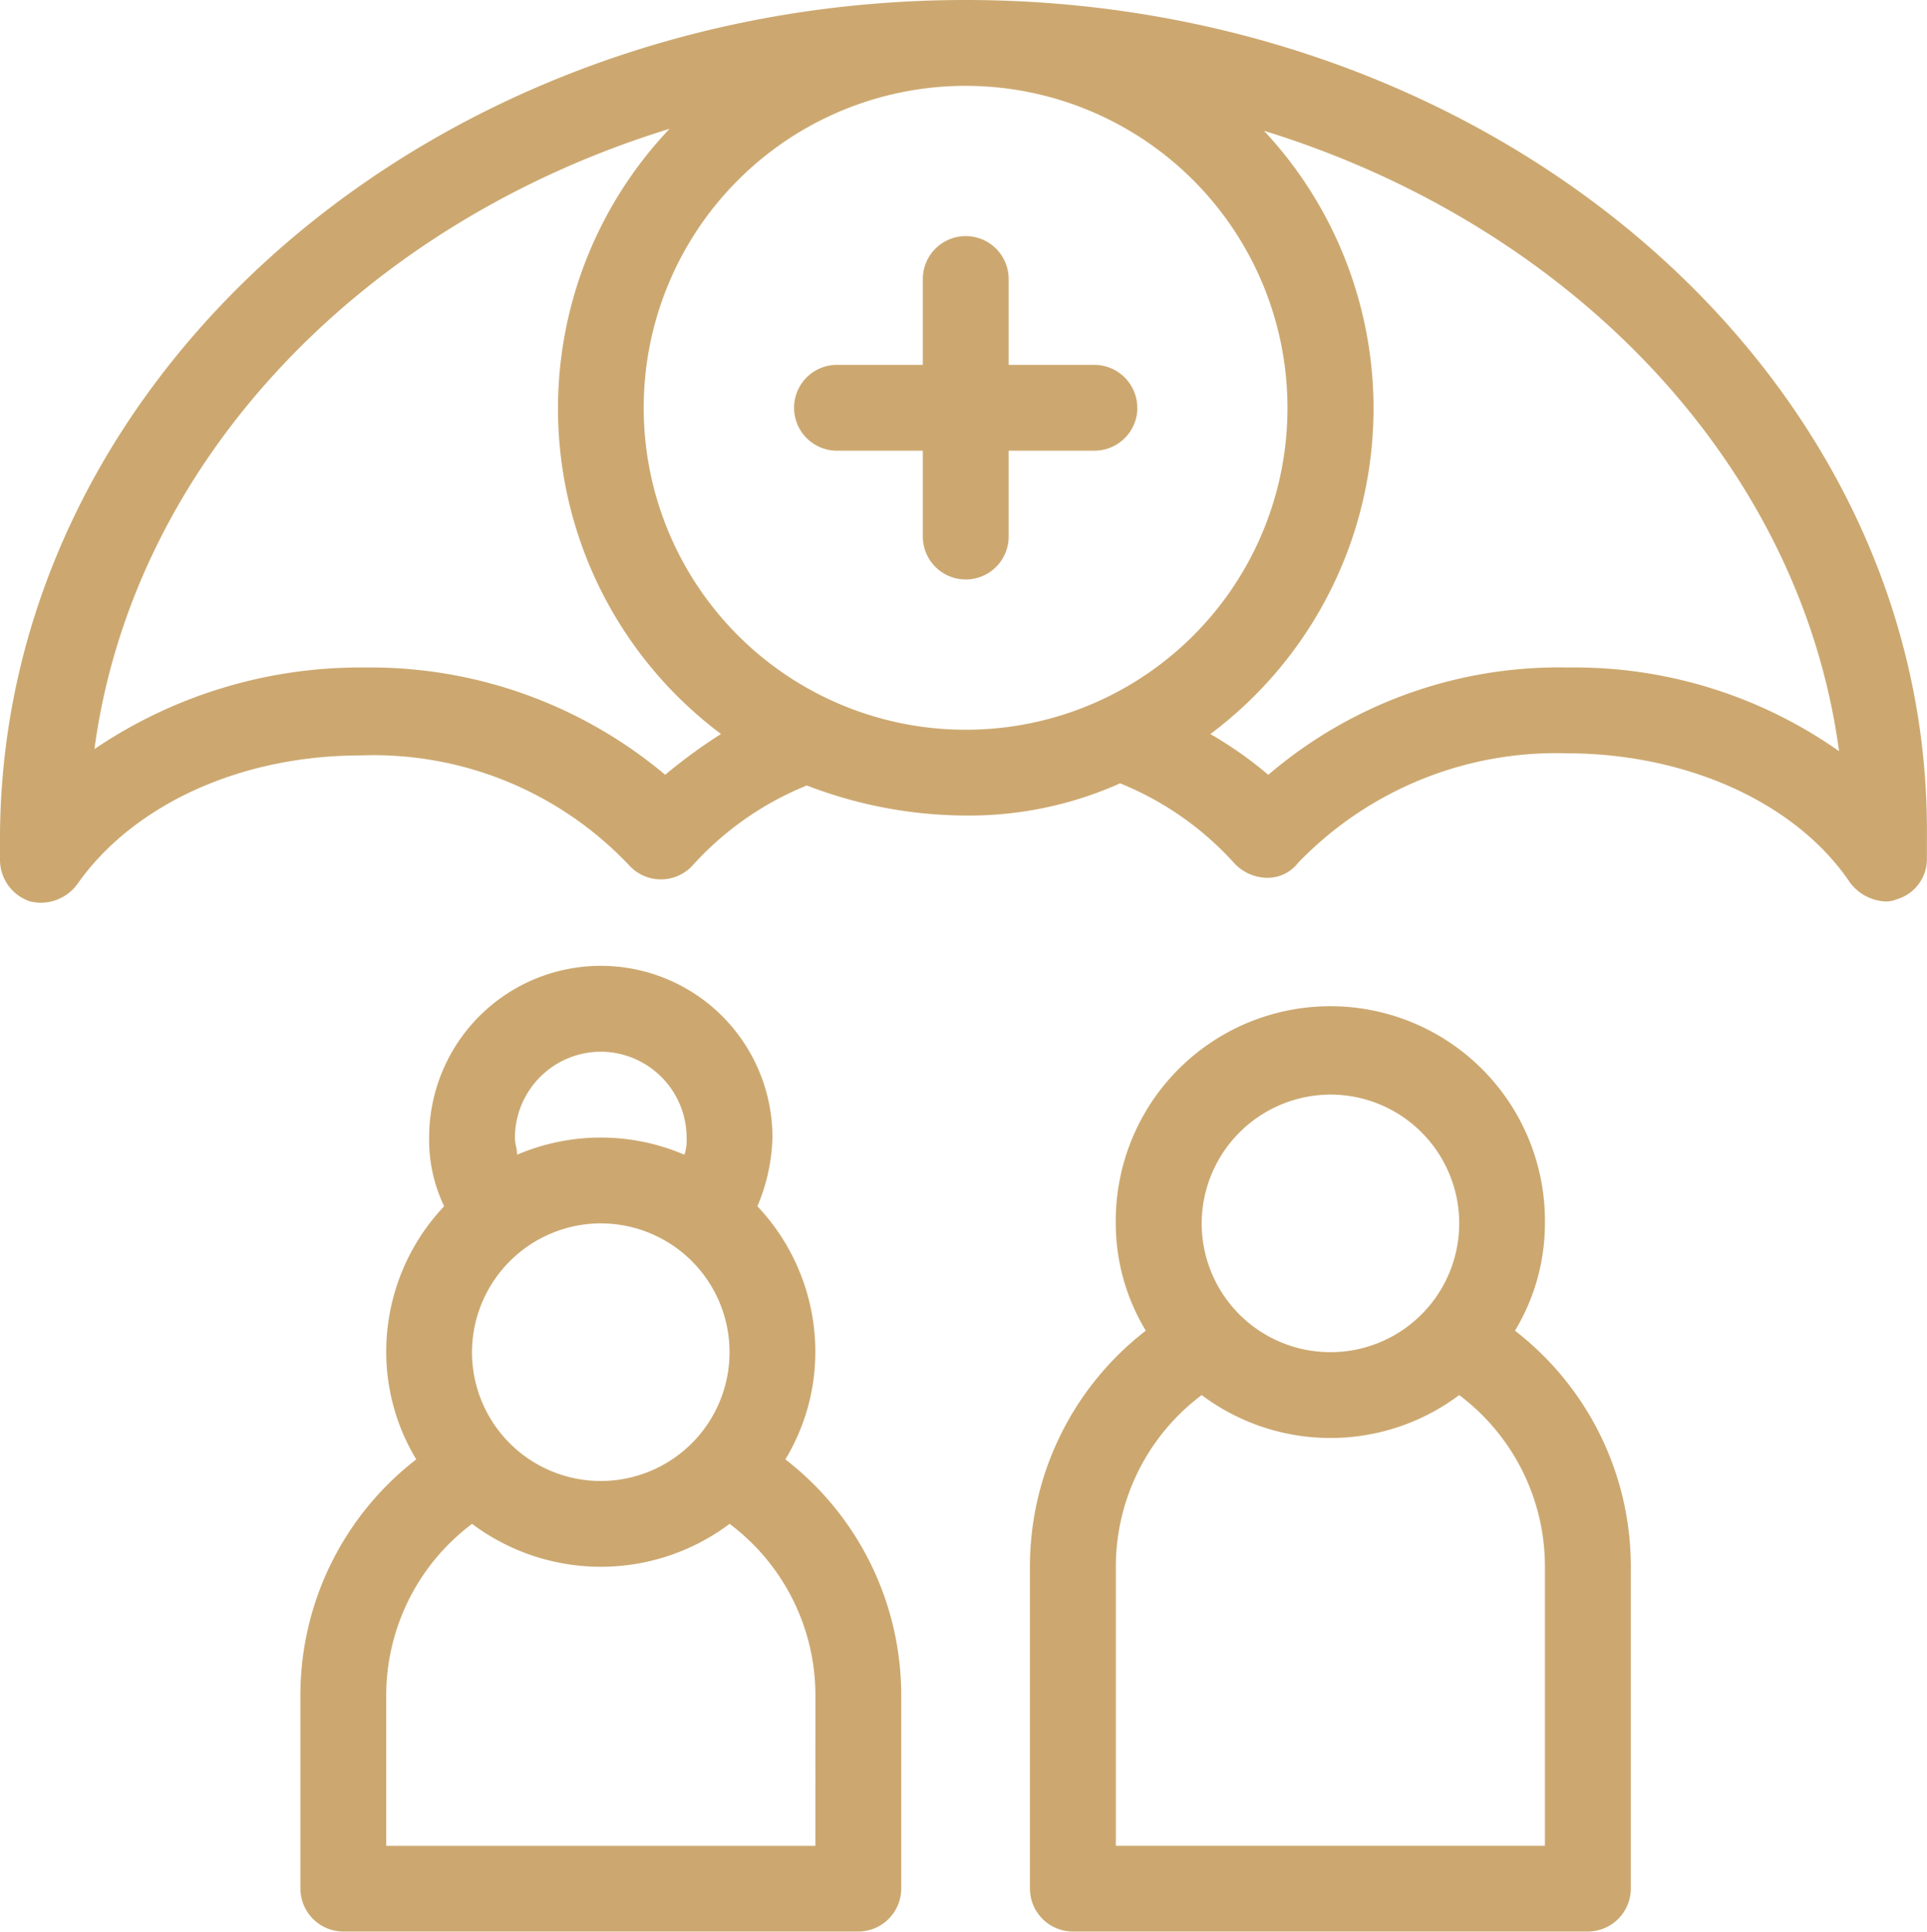
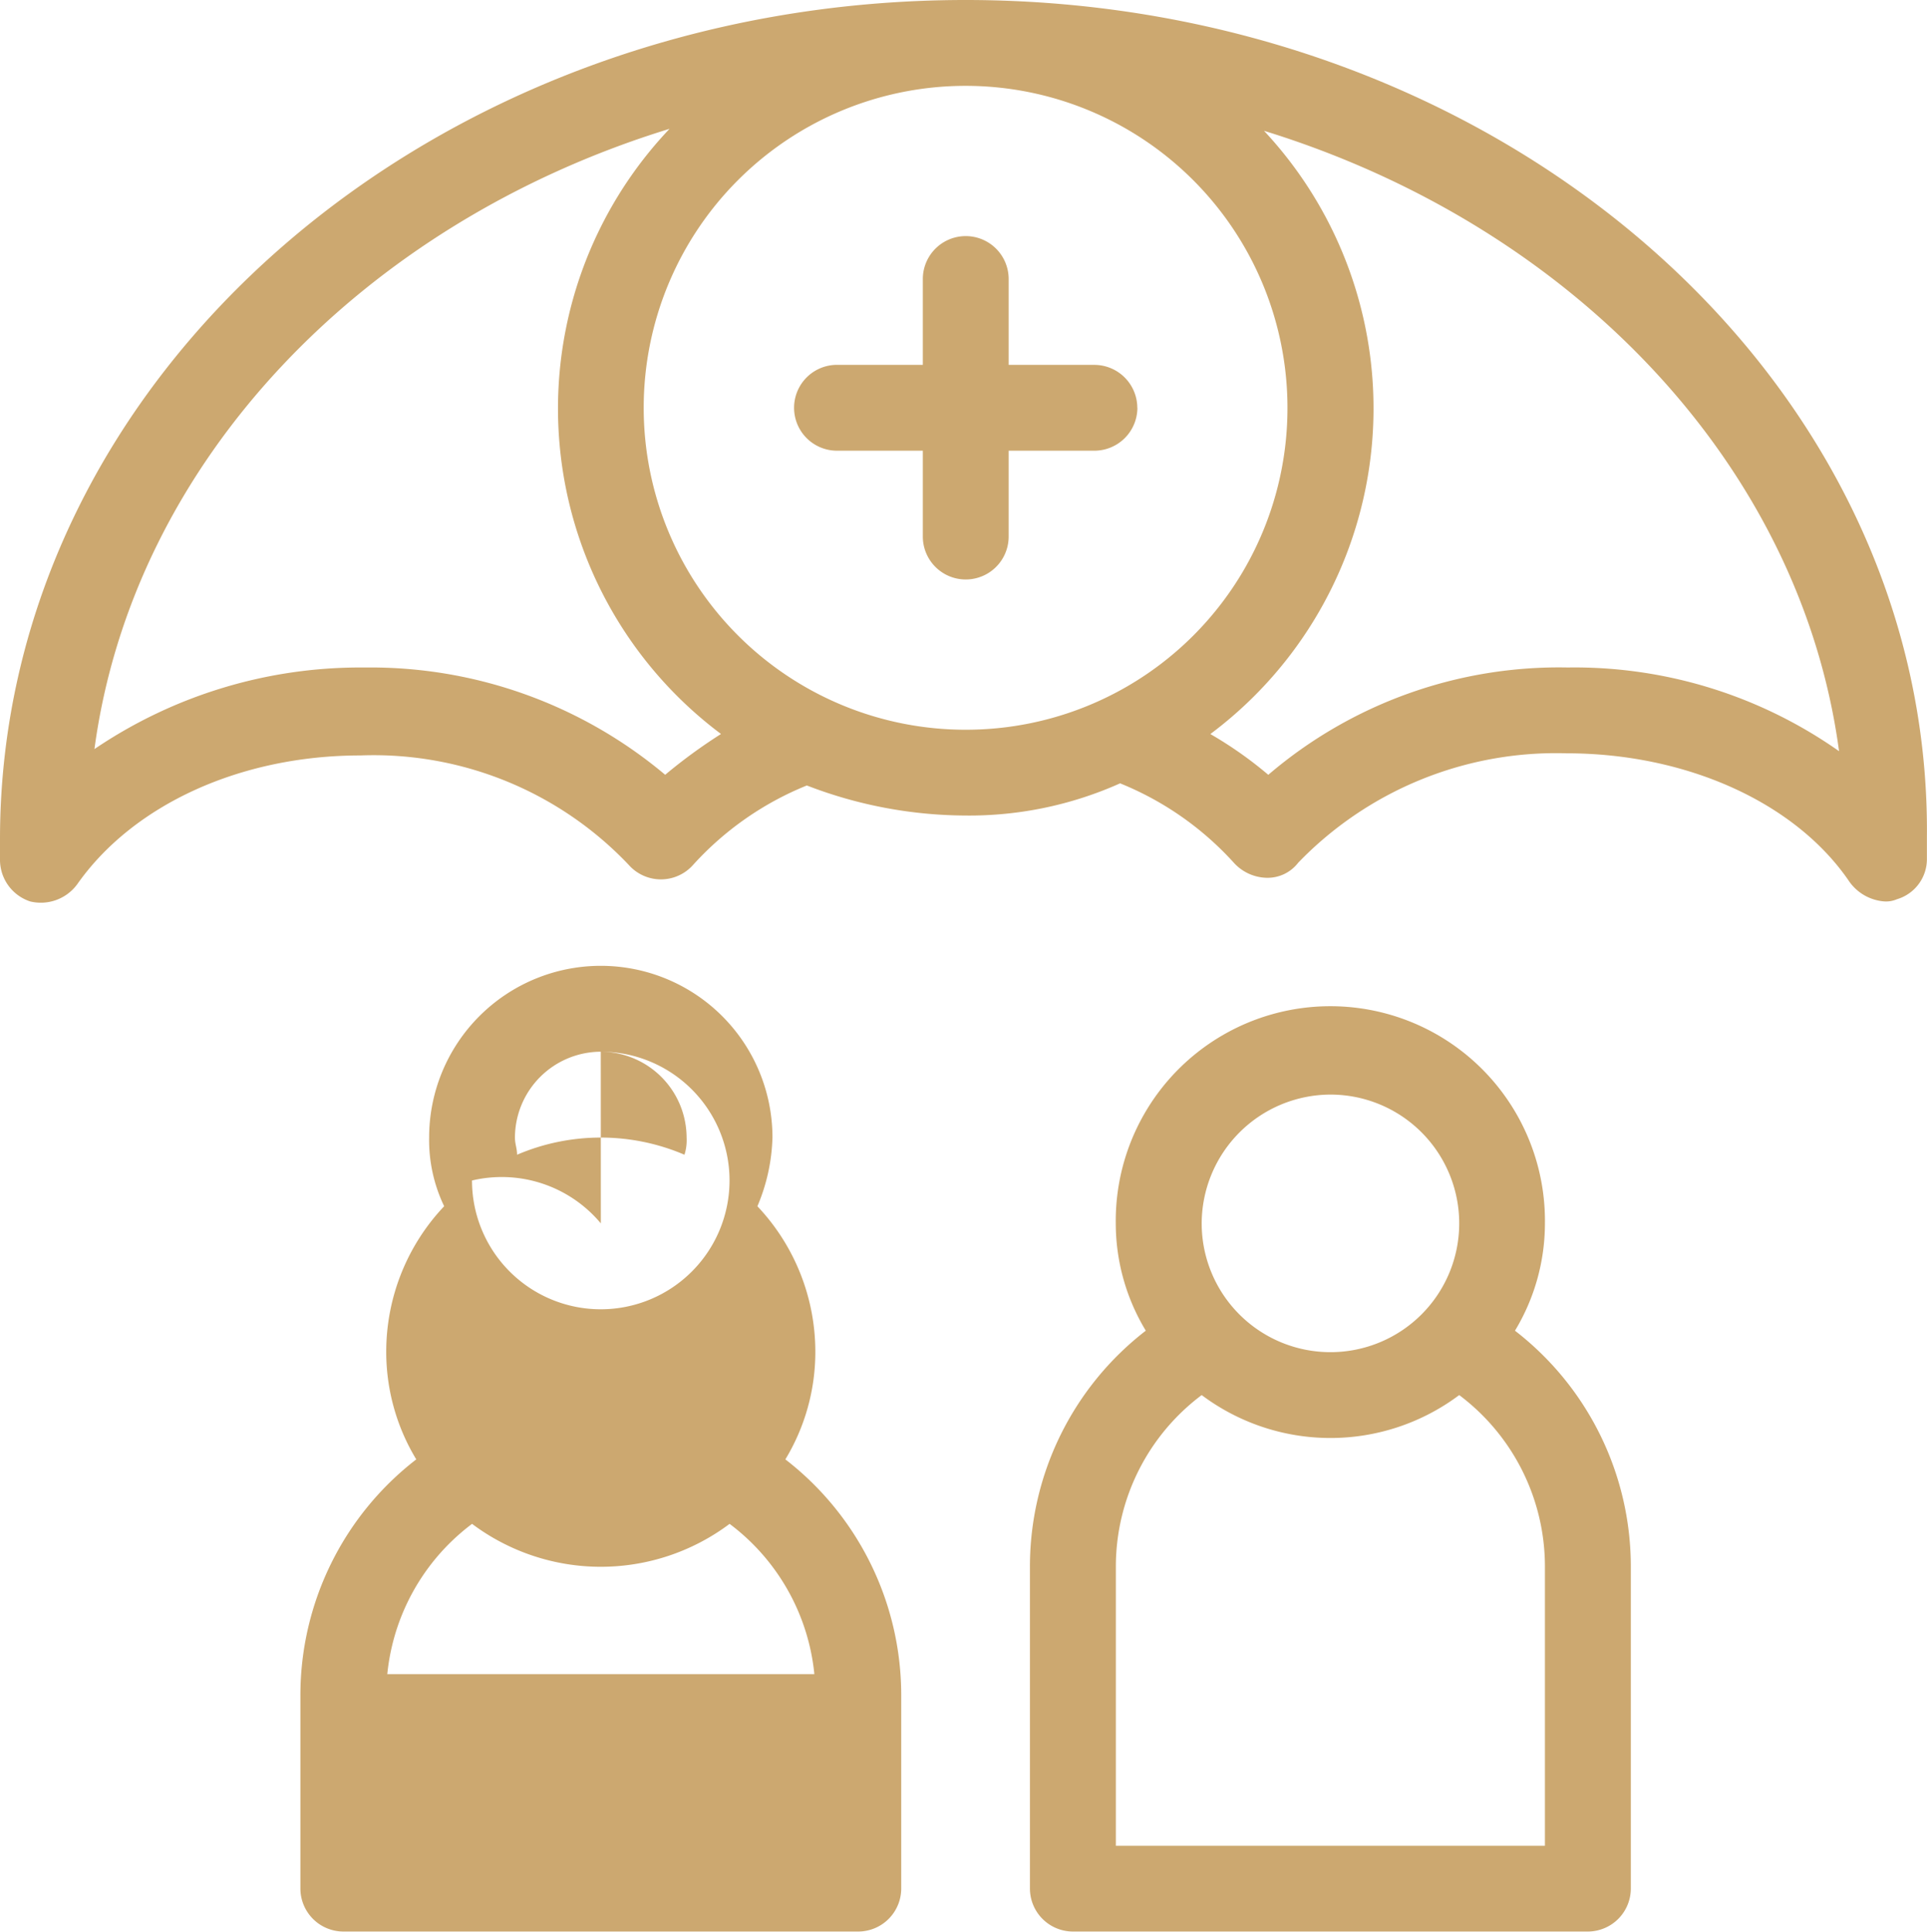
<svg xmlns="http://www.w3.org/2000/svg" width="64.86" height="65.003" viewBox="0 0 64.86 65.003">
  <g id="zp" transform="translate(-73.725 -28)">
-     <path id="Path_11" data-name="Path 11" d="M130.5,28C112.59,28,98,40.64,98,56.24v.722a1.477,1.477,0,0,0,1.011,1.372,1.519,1.519,0,0,0,1.589-.578c1.878-2.672,5.489-4.334,9.534-4.334a11.832,11.832,0,0,1,9.028,3.683,1.447,1.447,0,0,0,2.167,0,10.447,10.447,0,0,1,3.828-2.672,14.944,14.944,0,0,0,5.344,1.011,12.423,12.423,0,0,0,5.2-1.083,10.449,10.449,0,0,1,3.828,2.672,1.536,1.536,0,0,0,1.083.506,1.3,1.3,0,0,0,1.083-.506,12.056,12.056,0,0,1,9.028-3.683c4.045,0,7.728,1.661,9.534,4.334a1.59,1.59,0,0,0,1.156.65.918.918,0,0,0,.433-.072,1.409,1.409,0,0,0,1.011-1.372v-.722C163,40.64,148.414,28,130.5,28ZM120.39,54.074a15.415,15.415,0,0,0-10.111-3.611,15.945,15.945,0,0,0-9.1,2.745c1.3-9.678,9.028-17.7,19.357-20.873A13.675,13.675,0,0,0,122.268,52.7a17.8,17.8,0,0,0-1.878,1.372ZM130.5,52.557a10.834,10.834,0,1,1,10.834-10.834A10.819,10.819,0,0,1,130.5,52.557Zm20.3-2.094a15.042,15.042,0,0,0-10.111,3.611,13.322,13.322,0,0,0-1.95-1.372,13.68,13.68,0,0,0,1.806-20.3C150.869,35.584,158.6,43.6,159.9,53.279a15.469,15.469,0,0,0-9.1-2.817Zm-14.517-8.74a1.449,1.449,0,0,1-1.444,1.444h-2.889v2.889a1.444,1.444,0,1,1-2.889,0V43.167h-2.889a1.444,1.444,0,1,1,0-2.889h2.889V37.39a1.444,1.444,0,0,1,2.889,0v2.889h2.889A1.449,1.449,0,0,1,136.28,41.723ZM148.992,72.78A6.979,6.979,0,0,0,150,69.169a7.223,7.223,0,1,0-14.445,0,6.979,6.979,0,0,0,1.011,3.611,10.026,10.026,0,0,0-3.9,7.945V91.559A1.449,1.449,0,0,0,134.113,93h17.334a1.449,1.449,0,0,0,1.444-1.444V80.725a10.029,10.029,0,0,0-3.9-7.945Zm-6.211-7.945a4.334,4.334,0,1,1-4.334,4.334A4.347,4.347,0,0,1,142.78,64.835ZM150,90.115H135.558v-9.39a7.216,7.216,0,0,1,2.889-5.778,7.224,7.224,0,0,0,8.668,0A7.214,7.214,0,0,1,150,80.725Zm-25.568-13a6.979,6.979,0,0,0,1.011-3.611,7.125,7.125,0,0,0-1.95-4.911A6.331,6.331,0,0,0,124,66.28a5.778,5.778,0,1,0-11.556,0,5.137,5.137,0,0,0,.506,2.312A7.122,7.122,0,0,0,111,73.5a6.979,6.979,0,0,0,1.011,3.611,10.027,10.027,0,0,0-3.9,7.945v6.5A1.449,1.449,0,0,0,109.556,93H126.89a1.449,1.449,0,0,0,1.444-1.444v-6.5a10.027,10.027,0,0,0-3.9-7.945Zm-6.211-13.723a2.9,2.9,0,0,1,2.889,2.889,1.594,1.594,0,0,1-.072.578,7.157,7.157,0,0,0-5.634,0c0-.217-.072-.361-.072-.578a2.9,2.9,0,0,1,2.889-2.889Zm0,5.778a4.334,4.334,0,1,1-4.334,4.334A4.347,4.347,0,0,1,118.223,69.169Zm7.223,20.946H111V85.059a7.216,7.216,0,0,1,2.889-5.778,7.224,7.224,0,0,0,8.668,0,7.214,7.214,0,0,1,2.889,5.778Z" transform="translate(-24.275)" fill="#cca870" />
+     <path id="Path_11" data-name="Path 11" d="M130.5,28C112.59,28,98,40.64,98,56.24v.722a1.477,1.477,0,0,0,1.011,1.372,1.519,1.519,0,0,0,1.589-.578c1.878-2.672,5.489-4.334,9.534-4.334a11.832,11.832,0,0,1,9.028,3.683,1.447,1.447,0,0,0,2.167,0,10.447,10.447,0,0,1,3.828-2.672,14.944,14.944,0,0,0,5.344,1.011,12.423,12.423,0,0,0,5.2-1.083,10.449,10.449,0,0,1,3.828,2.672,1.536,1.536,0,0,0,1.083.506,1.3,1.3,0,0,0,1.083-.506,12.056,12.056,0,0,1,9.028-3.683c4.045,0,7.728,1.661,9.534,4.334a1.59,1.59,0,0,0,1.156.65.918.918,0,0,0,.433-.072,1.409,1.409,0,0,0,1.011-1.372v-.722C163,40.64,148.414,28,130.5,28ZM120.39,54.074a15.415,15.415,0,0,0-10.111-3.611,15.945,15.945,0,0,0-9.1,2.745c1.3-9.678,9.028-17.7,19.357-20.873A13.675,13.675,0,0,0,122.268,52.7a17.8,17.8,0,0,0-1.878,1.372ZM130.5,52.557a10.834,10.834,0,1,1,10.834-10.834A10.819,10.819,0,0,1,130.5,52.557Zm20.3-2.094a15.042,15.042,0,0,0-10.111,3.611,13.322,13.322,0,0,0-1.95-1.372,13.68,13.68,0,0,0,1.806-20.3C150.869,35.584,158.6,43.6,159.9,53.279a15.469,15.469,0,0,0-9.1-2.817Zm-14.517-8.74a1.449,1.449,0,0,1-1.444,1.444h-2.889v2.889a1.444,1.444,0,1,1-2.889,0V43.167h-2.889a1.444,1.444,0,1,1,0-2.889h2.889V37.39a1.444,1.444,0,0,1,2.889,0v2.889h2.889A1.449,1.449,0,0,1,136.28,41.723ZM148.992,72.78A6.979,6.979,0,0,0,150,69.169a7.223,7.223,0,1,0-14.445,0,6.979,6.979,0,0,0,1.011,3.611,10.026,10.026,0,0,0-3.9,7.945V91.559A1.449,1.449,0,0,0,134.113,93h17.334a1.449,1.449,0,0,0,1.444-1.444V80.725a10.029,10.029,0,0,0-3.9-7.945Zm-6.211-7.945a4.334,4.334,0,1,1-4.334,4.334A4.347,4.347,0,0,1,142.78,64.835ZM150,90.115H135.558v-9.39a7.216,7.216,0,0,1,2.889-5.778,7.224,7.224,0,0,0,8.668,0A7.214,7.214,0,0,1,150,80.725Zm-25.568-13a6.979,6.979,0,0,0,1.011-3.611,7.125,7.125,0,0,0-1.95-4.911A6.331,6.331,0,0,0,124,66.28a5.778,5.778,0,1,0-11.556,0,5.137,5.137,0,0,0,.506,2.312A7.122,7.122,0,0,0,111,73.5a6.979,6.979,0,0,0,1.011,3.611,10.027,10.027,0,0,0-3.9,7.945v6.5A1.449,1.449,0,0,0,109.556,93H126.89a1.449,1.449,0,0,0,1.444-1.444v-6.5a10.027,10.027,0,0,0-3.9-7.945Zm-6.211-13.723a2.9,2.9,0,0,1,2.889,2.889,1.594,1.594,0,0,1-.072.578,7.157,7.157,0,0,0-5.634,0c0-.217-.072-.361-.072-.578a2.9,2.9,0,0,1,2.889-2.889Za4.334,4.334,0,1,1-4.334,4.334A4.347,4.347,0,0,1,118.223,69.169Zm7.223,20.946H111V85.059a7.216,7.216,0,0,1,2.889-5.778,7.224,7.224,0,0,0,8.668,0,7.214,7.214,0,0,1,2.889,5.778Z" transform="translate(-24.275)" fill="#cca870" />
  </g>
</svg>